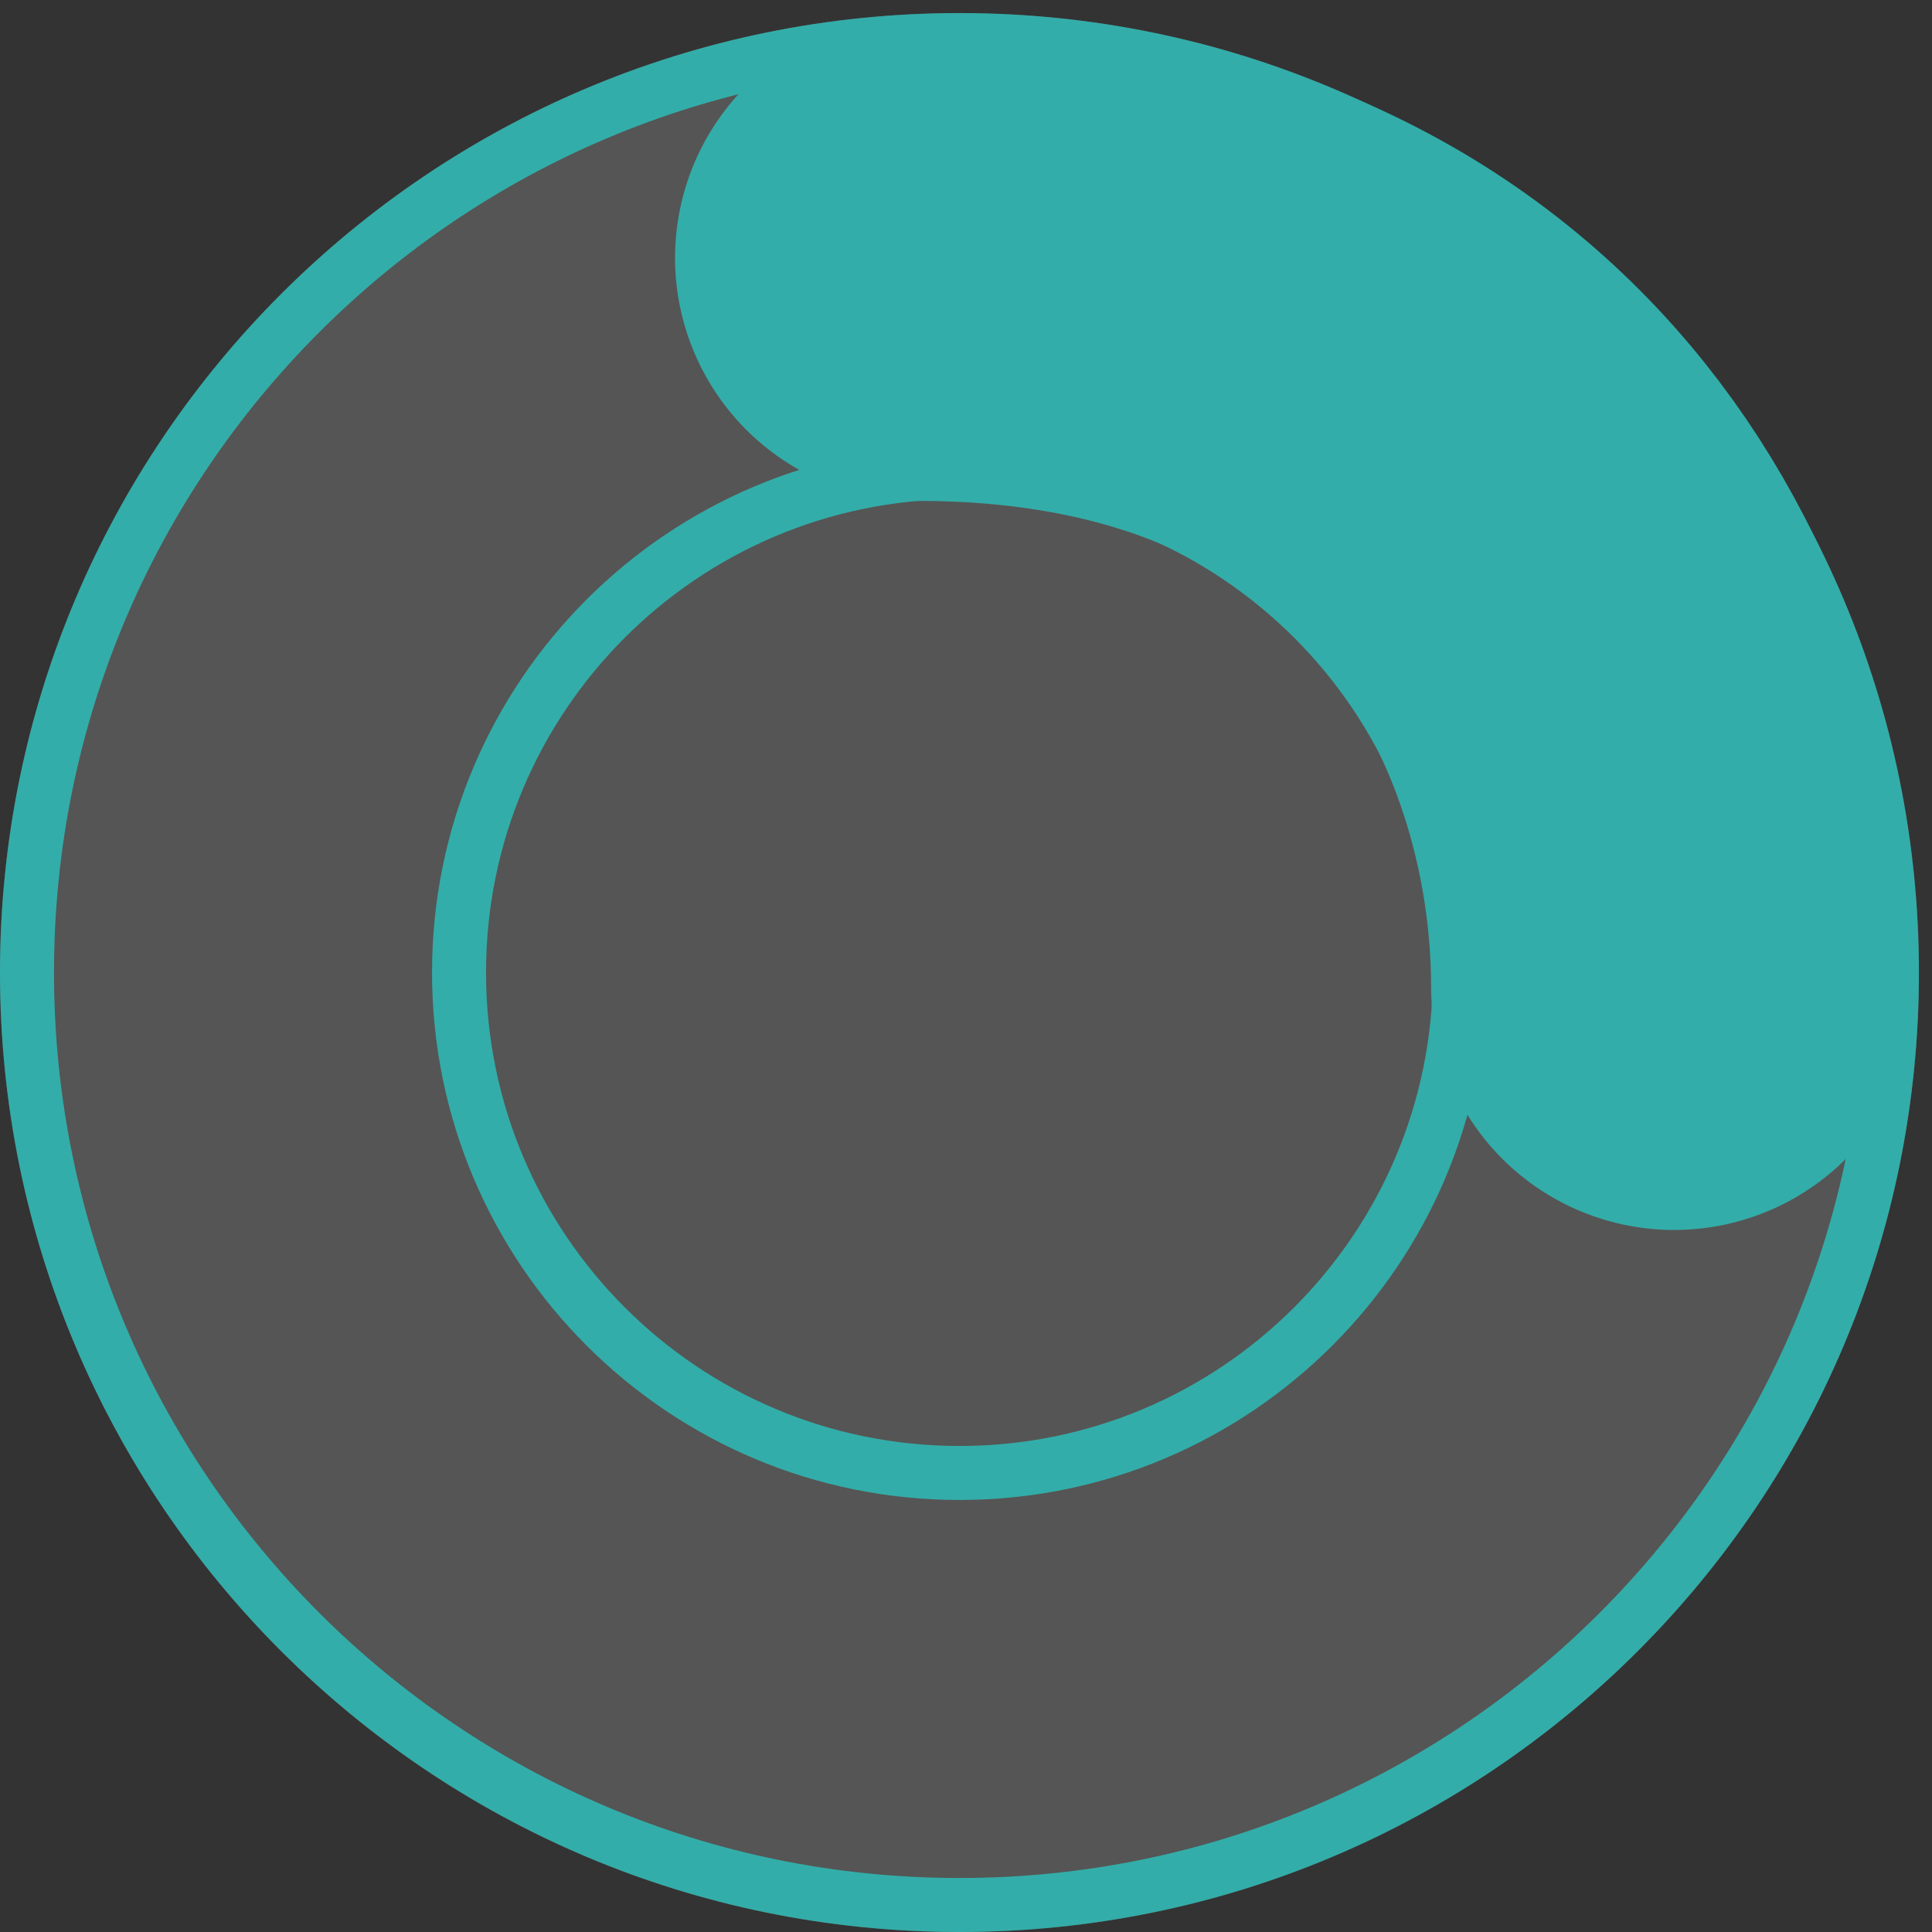
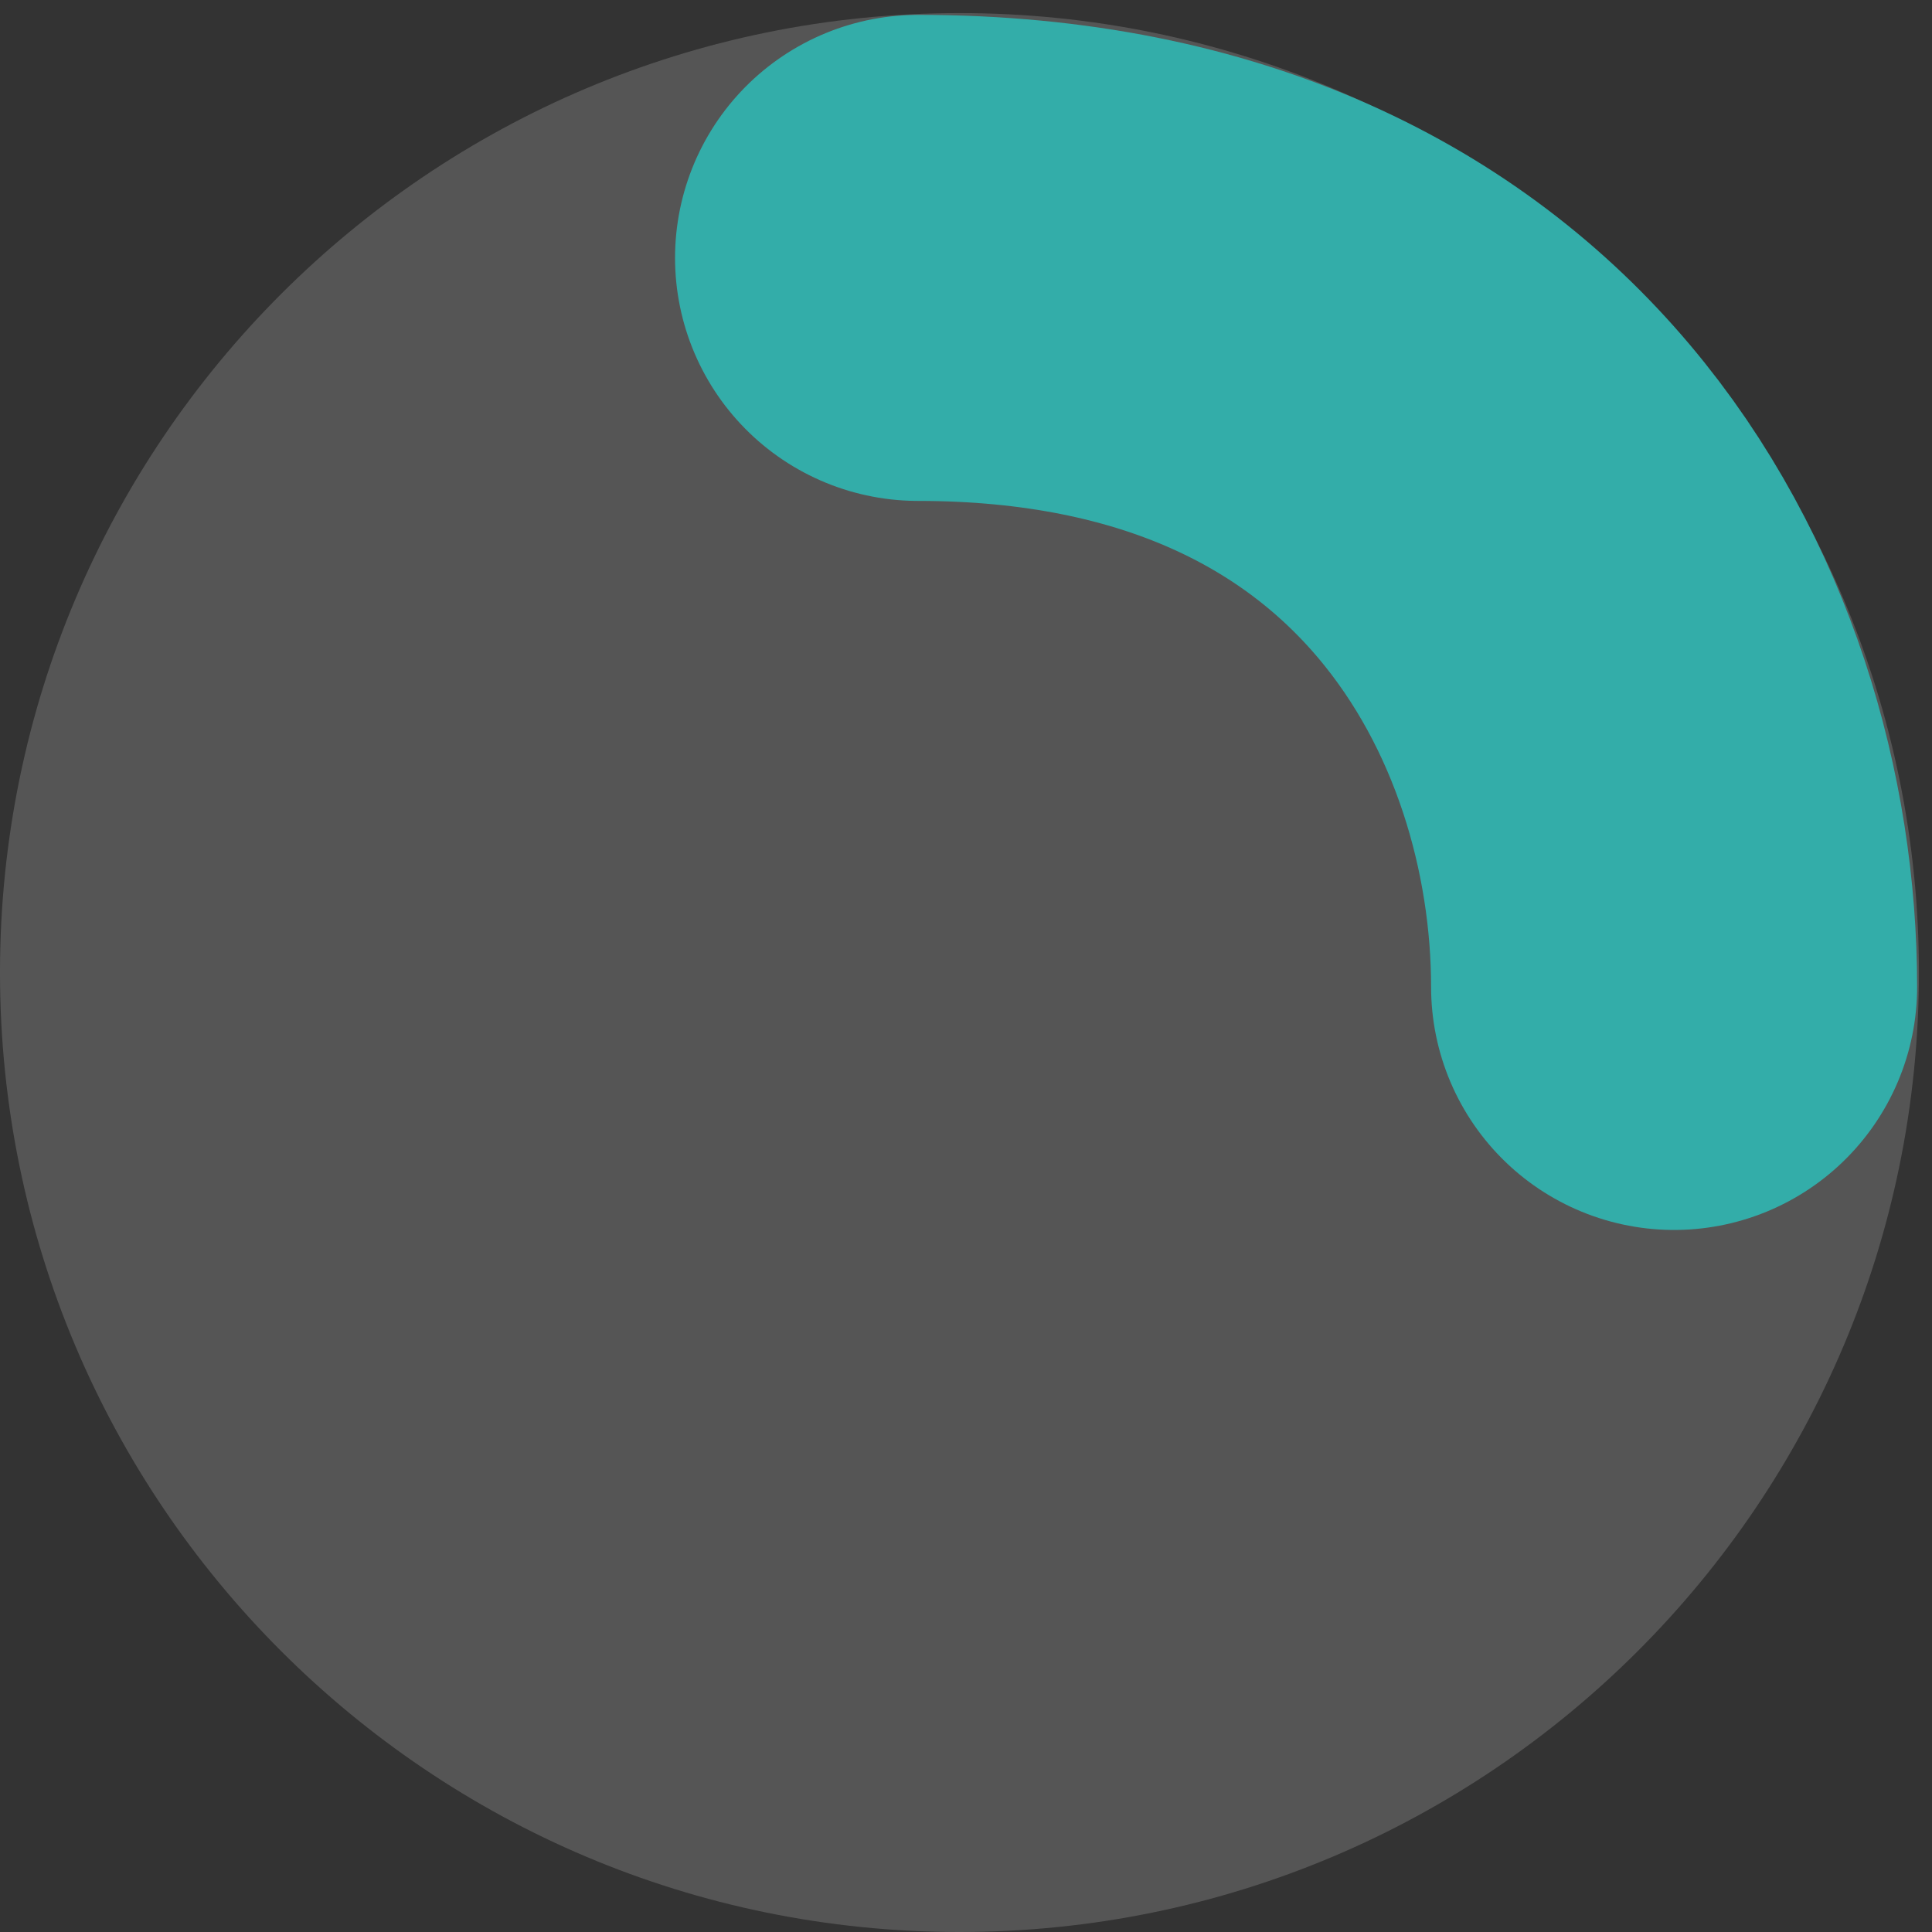
<svg xmlns="http://www.w3.org/2000/svg" width="512" height="512" viewBox="0 0 512 512" fill="none">
  <rect x="0" y="0" width="512" height="512" fill="#333333" stroke="none" />
  <path d="M508.533 257.733C508.533 398.161 394.694 512 254.267 512C113.839 512 0 398.161 0 257.733C0 117.306 113.839 3.467 254.267 3.467C394.694 3.467 508.533 117.306 508.533 257.733Z" fill="white" fill-opacity="0.17" />
-   <path d="M254.267 390.353C327.51 390.353 386.886 330.977 386.886 257.733C386.886 184.49 327.51 125.114 254.267 125.114C181.023 125.114 121.647 184.49 121.647 257.733C121.647 330.977 181.023 390.353 254.267 390.353ZM501.378 257.733C501.378 394.209 390.742 504.844 254.267 504.844C117.791 504.844 7.156 394.209 7.156 257.733C7.156 121.258 117.791 10.622 254.267 10.622C390.742 10.622 501.378 121.258 501.378 257.733Z" stroke="#33ADA9" stroke-width="14.311" />
  <path d="M443.655 261.55C443.655 175.681 389.987 68.345 243.295 68.345" stroke="#33ADA9" stroke-width="128.803" stroke-linecap="round" />
</svg>